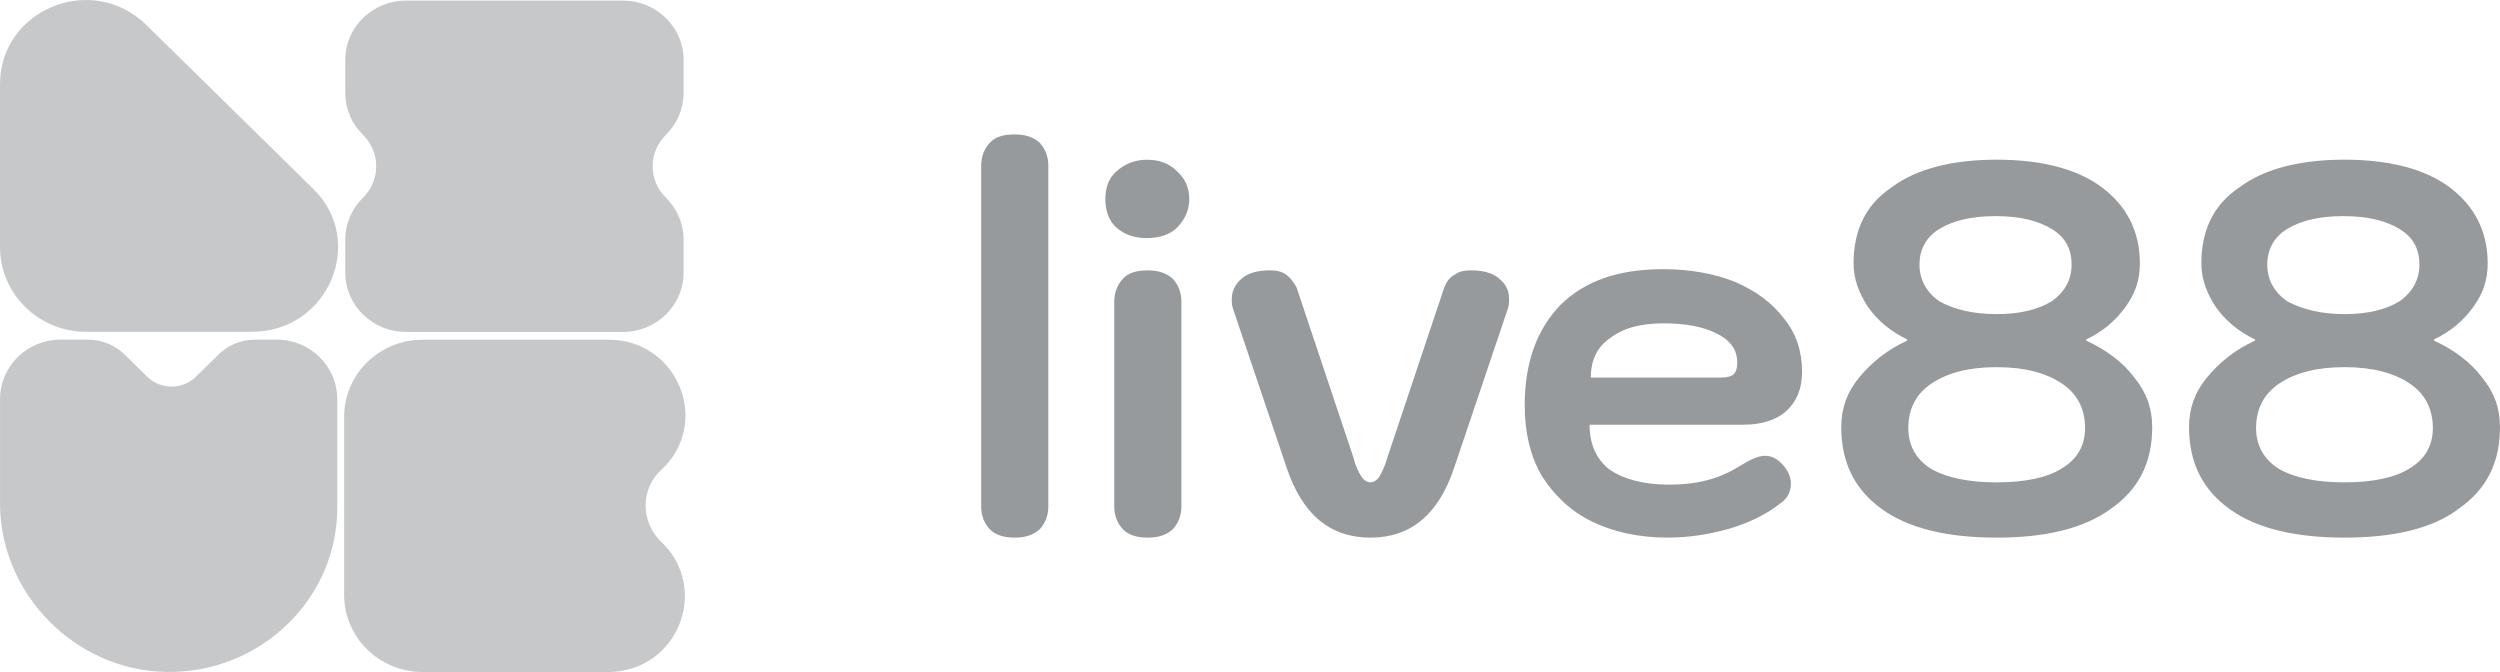
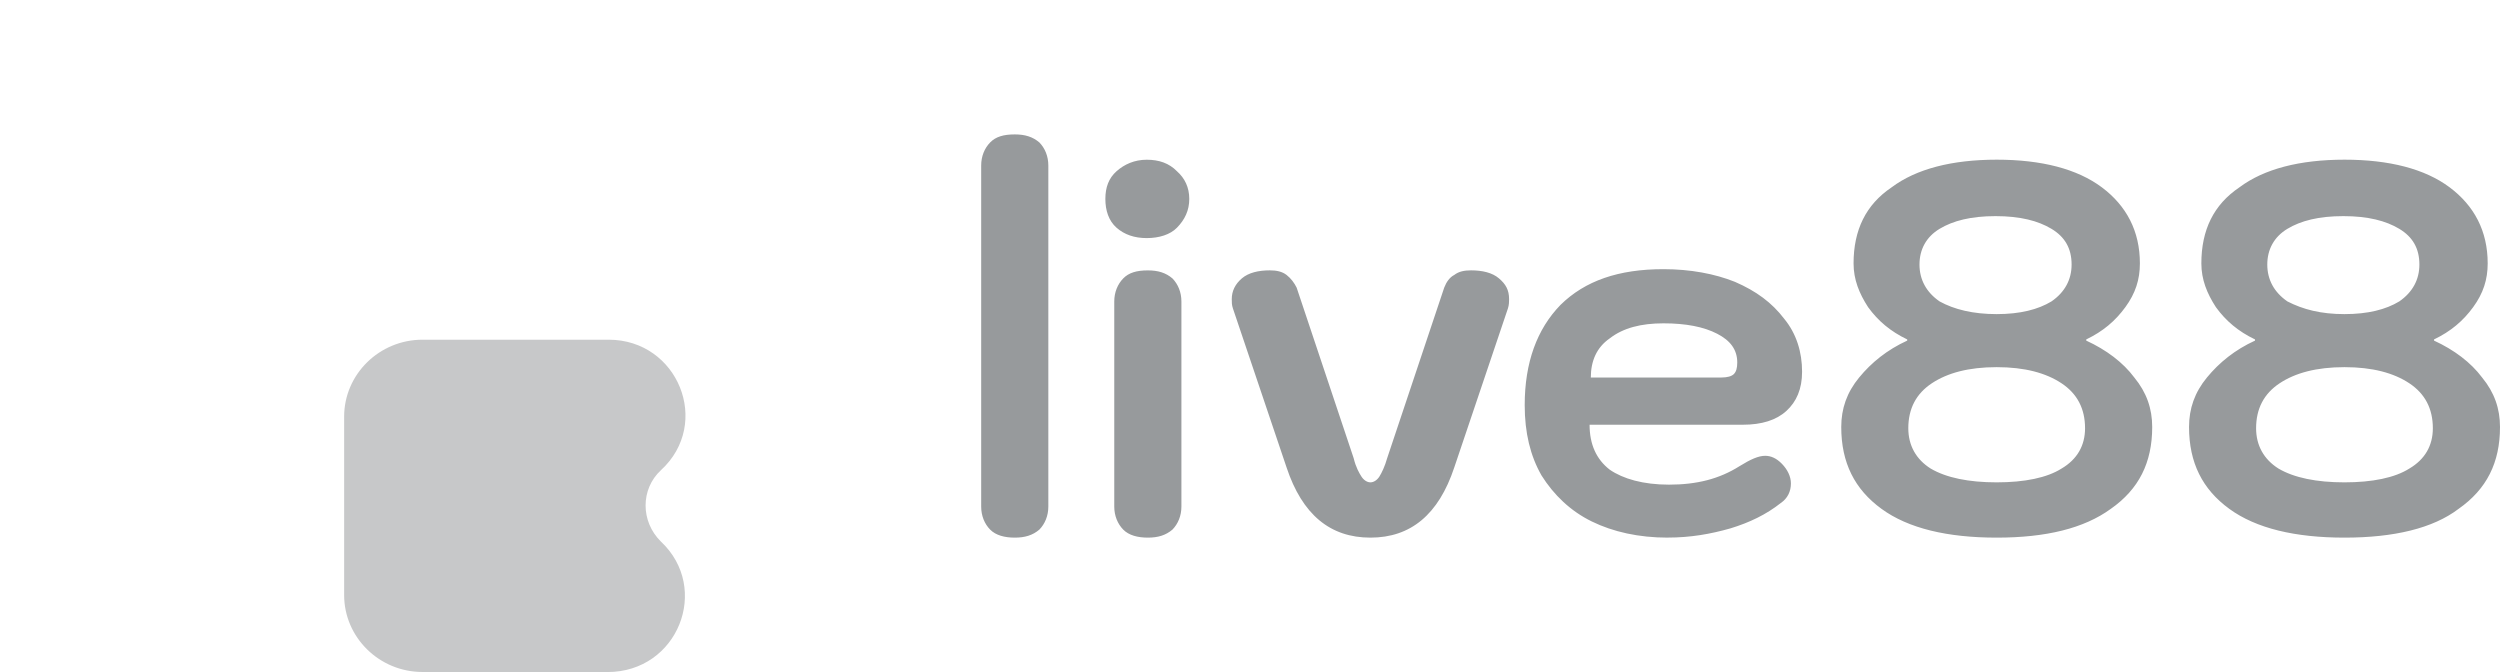
<svg xmlns="http://www.w3.org/2000/svg" width="186" height="50" viewBox="0 0 186 50" fill="none">
  <g clip-path="url(#clip0_5559_21872)">
    <path d="M75.498 40C74.748 40 74.085 39.829 73.666 39.401C73.246 38.973 73 38.374 73 37.688V12.312C73 11.626 73.25 11.027 73.666 10.599C74.082 10.171 74.663 10 75.498 10C76.249 10 76.83 10.171 77.33 10.599C77.746 11.027 77.996 11.626 77.996 12.312V37.688C77.996 38.374 77.746 38.973 77.33 39.401C76.83 39.829 76.249 40 75.498 40ZM85.318 17.714C84.402 17.714 83.655 17.456 83.07 16.941C82.485 16.425 82.239 15.656 82.239 14.799C82.239 13.942 82.489 13.256 83.07 12.741C83.651 12.225 84.402 11.884 85.318 11.884C86.234 11.884 86.981 12.142 87.566 12.741C88.147 13.256 88.482 13.942 88.482 14.799C88.482 15.656 88.151 16.342 87.566 16.941C87.066 17.456 86.234 17.714 85.318 17.714ZM85.399 40C84.648 40 83.986 39.829 83.567 39.401C83.151 38.973 82.901 38.374 82.901 37.688V22.43C82.901 21.744 83.151 21.145 83.567 20.716C83.983 20.288 84.564 20.117 85.399 20.117C86.15 20.117 86.731 20.288 87.231 20.716C87.647 21.145 87.897 21.744 87.897 22.43V37.688C87.897 38.374 87.647 38.973 87.231 39.401C86.731 39.829 86.15 40 85.399 40ZM101.959 40C98.964 40 96.885 38.287 95.719 34.773L91.727 22.942C91.643 22.684 91.643 22.513 91.643 22.256C91.643 21.657 91.893 21.141 92.393 20.713C92.894 20.284 93.64 20.114 94.472 20.114C94.972 20.114 95.388 20.201 95.719 20.455C96.05 20.713 96.3 21.054 96.47 21.399L100.712 34.086C100.877 34.773 101.128 35.201 101.293 35.459C101.459 35.716 101.709 35.887 101.959 35.887C102.209 35.887 102.46 35.716 102.625 35.459C102.791 35.201 103.041 34.685 103.206 34.086L107.449 21.399C107.614 20.97 107.864 20.625 108.199 20.455C108.53 20.197 108.95 20.114 109.446 20.114C110.278 20.114 111.028 20.284 111.525 20.713C112.026 21.141 112.276 21.569 112.276 22.256C112.276 22.426 112.276 22.684 112.191 22.942L108.199 34.773C107.033 38.287 104.954 40 101.959 40ZM124.09 40C121.926 40 120.013 39.572 118.431 38.798C116.849 38.025 115.602 36.827 114.686 35.368C113.854 33.912 113.438 32.195 113.438 30.14C113.438 26.967 114.354 24.481 116.102 22.684C117.934 20.883 120.429 20.026 123.759 20.026C125.756 20.026 127.585 20.368 129.082 20.97C130.664 21.657 131.827 22.513 132.743 23.715C133.659 24.829 134.075 26.202 134.075 27.657C134.075 28.942 133.659 29.886 132.909 30.572C132.158 31.259 131.077 31.6 129.664 31.6H118.265C118.265 33.055 118.766 34.17 119.763 34.943C120.76 35.629 122.257 36.058 124.174 36.058C126.253 36.058 127.92 35.629 129.417 34.685C130.249 34.17 130.83 33.912 131.33 33.912C131.746 33.912 132.162 34.083 132.578 34.511C132.993 34.939 133.244 35.455 133.244 35.967C133.244 36.566 132.993 37.081 132.493 37.422C131.411 38.279 130.164 38.878 128.748 39.31C127.25 39.738 125.753 39.996 124.09 39.996V40ZM128.085 28.086C128.501 28.086 128.836 27.998 129.001 27.828C129.167 27.657 129.252 27.399 129.252 26.971C129.252 26.027 128.751 25.341 127.754 24.829C126.757 24.314 125.425 24.056 123.762 24.056C122.099 24.056 120.767 24.397 119.77 25.171C118.773 25.857 118.357 26.884 118.357 28.086H128.093H128.085ZM148.553 40C144.892 40 141.978 39.314 139.984 37.858C137.986 36.403 136.989 34.428 136.989 31.77C136.989 30.398 137.405 29.2 138.321 28.086C139.237 26.971 140.4 26.027 141.897 25.341V25.254C140.65 24.655 139.734 23.882 138.987 22.854C138.321 21.827 137.905 20.796 137.905 19.598C137.905 17.111 138.821 15.227 140.734 13.939C142.567 12.566 145.227 11.88 148.557 11.88C151.886 11.88 154.546 12.566 156.379 13.939C158.211 15.311 159.208 17.195 159.208 19.598C159.208 20.8 158.877 21.827 158.126 22.854C157.376 23.882 156.463 24.655 155.216 25.254V25.341C156.713 26.027 157.961 26.971 158.792 28.086C159.708 29.2 160.124 30.402 160.124 31.77C160.124 34.428 159.127 36.399 157.045 37.858C155.047 39.314 152.217 40 148.557 40H148.553ZM148.553 23.37C150.3 23.37 151.632 23.029 152.629 22.426C153.627 21.74 154.127 20.796 154.127 19.682C154.127 18.48 153.627 17.623 152.629 17.024C151.632 16.425 150.3 16.08 148.468 16.08C146.636 16.08 145.308 16.422 144.307 17.024C143.306 17.627 142.81 18.567 142.81 19.682C142.81 20.796 143.31 21.74 144.307 22.426C145.389 23.025 146.802 23.37 148.549 23.37H148.553ZM148.553 35.887C150.632 35.887 152.298 35.546 153.38 34.86C154.546 34.174 155.128 33.146 155.128 31.861C155.128 30.406 154.546 29.291 153.38 28.518C152.214 27.744 150.635 27.316 148.553 27.316C146.47 27.316 144.892 27.744 143.726 28.518C142.559 29.291 141.978 30.406 141.978 31.861C141.978 33.146 142.559 34.177 143.641 34.86C144.807 35.546 146.47 35.887 148.549 35.887H148.553ZM174.429 40C170.768 40 167.854 39.314 165.86 37.858C163.862 36.403 162.865 34.428 162.865 31.77C162.865 30.398 163.281 29.2 164.197 28.086C165.113 26.971 166.276 26.027 167.773 25.341V25.254C166.526 24.655 165.61 23.882 164.863 22.854C164.197 21.827 163.781 20.796 163.781 19.598C163.781 17.111 164.697 15.227 166.61 13.939C168.443 12.566 171.103 11.88 174.433 11.88C177.762 11.88 180.422 12.566 182.255 13.939C184.087 15.311 185.084 17.195 185.084 19.598C185.084 20.8 184.753 21.827 184.002 22.854C183.252 23.882 182.339 24.655 181.092 25.254V25.341C182.589 26.027 183.837 26.971 184.668 28.086C185.584 29.2 186 30.402 186 31.77C186 34.428 185.003 36.399 182.92 37.858C181.007 39.314 178.093 40 174.433 40H174.429ZM174.429 23.37C176.176 23.37 177.508 23.029 178.505 22.426C179.502 21.74 180.003 20.796 180.003 19.682C180.003 18.48 179.502 17.623 178.505 17.024C177.508 16.425 176.176 16.08 174.344 16.08C172.512 16.08 171.184 16.422 170.183 17.024C169.182 17.627 168.686 18.567 168.686 19.682C168.686 20.796 169.186 21.74 170.183 22.426C171.349 23.025 172.678 23.37 174.425 23.37H174.429ZM174.429 35.887C176.508 35.887 178.174 35.546 179.256 34.86C180.422 34.174 181.004 33.146 181.004 31.861C181.004 30.406 180.422 29.291 179.256 28.518C178.09 27.744 176.511 27.316 174.429 27.316C172.346 27.316 170.768 27.744 169.602 28.518C168.435 29.291 167.854 30.406 167.854 31.861C167.854 33.146 168.435 34.177 169.517 34.86C170.683 35.546 172.346 35.887 174.425 35.887H174.429Z" fill="#979A9C" />
-     <path d="M18.757 24.687H6.422C2.873 24.687 0 21.866 0 18.38V6.265C0 0.706 6.844 -2.115 10.897 1.865L23.314 14.062C27.285 17.962 24.412 24.683 18.753 24.683L18.757 24.687Z" fill="#C7C8C9" />
    <path d="M45.201 49.996H31.432C28.223 49.996 25.604 47.424 25.604 44.273V30.998C25.604 27.846 28.223 25.274 31.432 25.274H45.287C50.439 25.274 52.975 31.497 49.172 34.983C47.652 36.391 47.652 38.798 49.172 40.292C52.889 43.777 50.439 50 45.201 50V49.996Z" fill="#C7C8C9" />
-     <path d="M16.261 26.375L14.584 28.022C13.579 29.009 11.95 29.009 10.945 28.022L9.268 26.375C8.547 25.667 7.565 25.267 6.545 25.267H4.509C2.021 25.267 0.004 27.248 0.004 29.692V37.463C0.004 44.177 5.592 49.905 12.425 49.993C19.425 50.081 25.178 44.489 25.092 37.632V29.692C25.092 27.248 23.075 25.267 20.587 25.267H18.981C17.961 25.267 16.978 25.667 16.257 26.375H16.261Z" fill="#C7C8C9" />
-     <path d="M50.861 6.903V4.471C50.861 2.027 48.843 0.046 46.355 0.046H30.191C27.703 0.046 25.686 2.027 25.686 4.471V6.903C25.686 8.077 26.161 9.2 27.005 10.033C28.32 11.324 28.32 13.416 27.005 14.707C26.161 15.537 25.686 16.663 25.686 17.837V20.27C25.686 22.713 27.703 24.695 30.191 24.695H46.355C48.843 24.695 50.861 22.713 50.861 20.27V17.837C50.861 16.663 50.386 15.54 49.542 14.707C48.227 13.416 48.227 11.324 49.542 10.033C50.386 9.204 50.861 8.077 50.861 6.903Z" fill="#C7C8C9" />
  </g>
  <defs>
    <clipPath id="clip0_5559_21872">
      <rect width="186" height="50" fill="white" />
    </clipPath>
  </defs>
</svg>